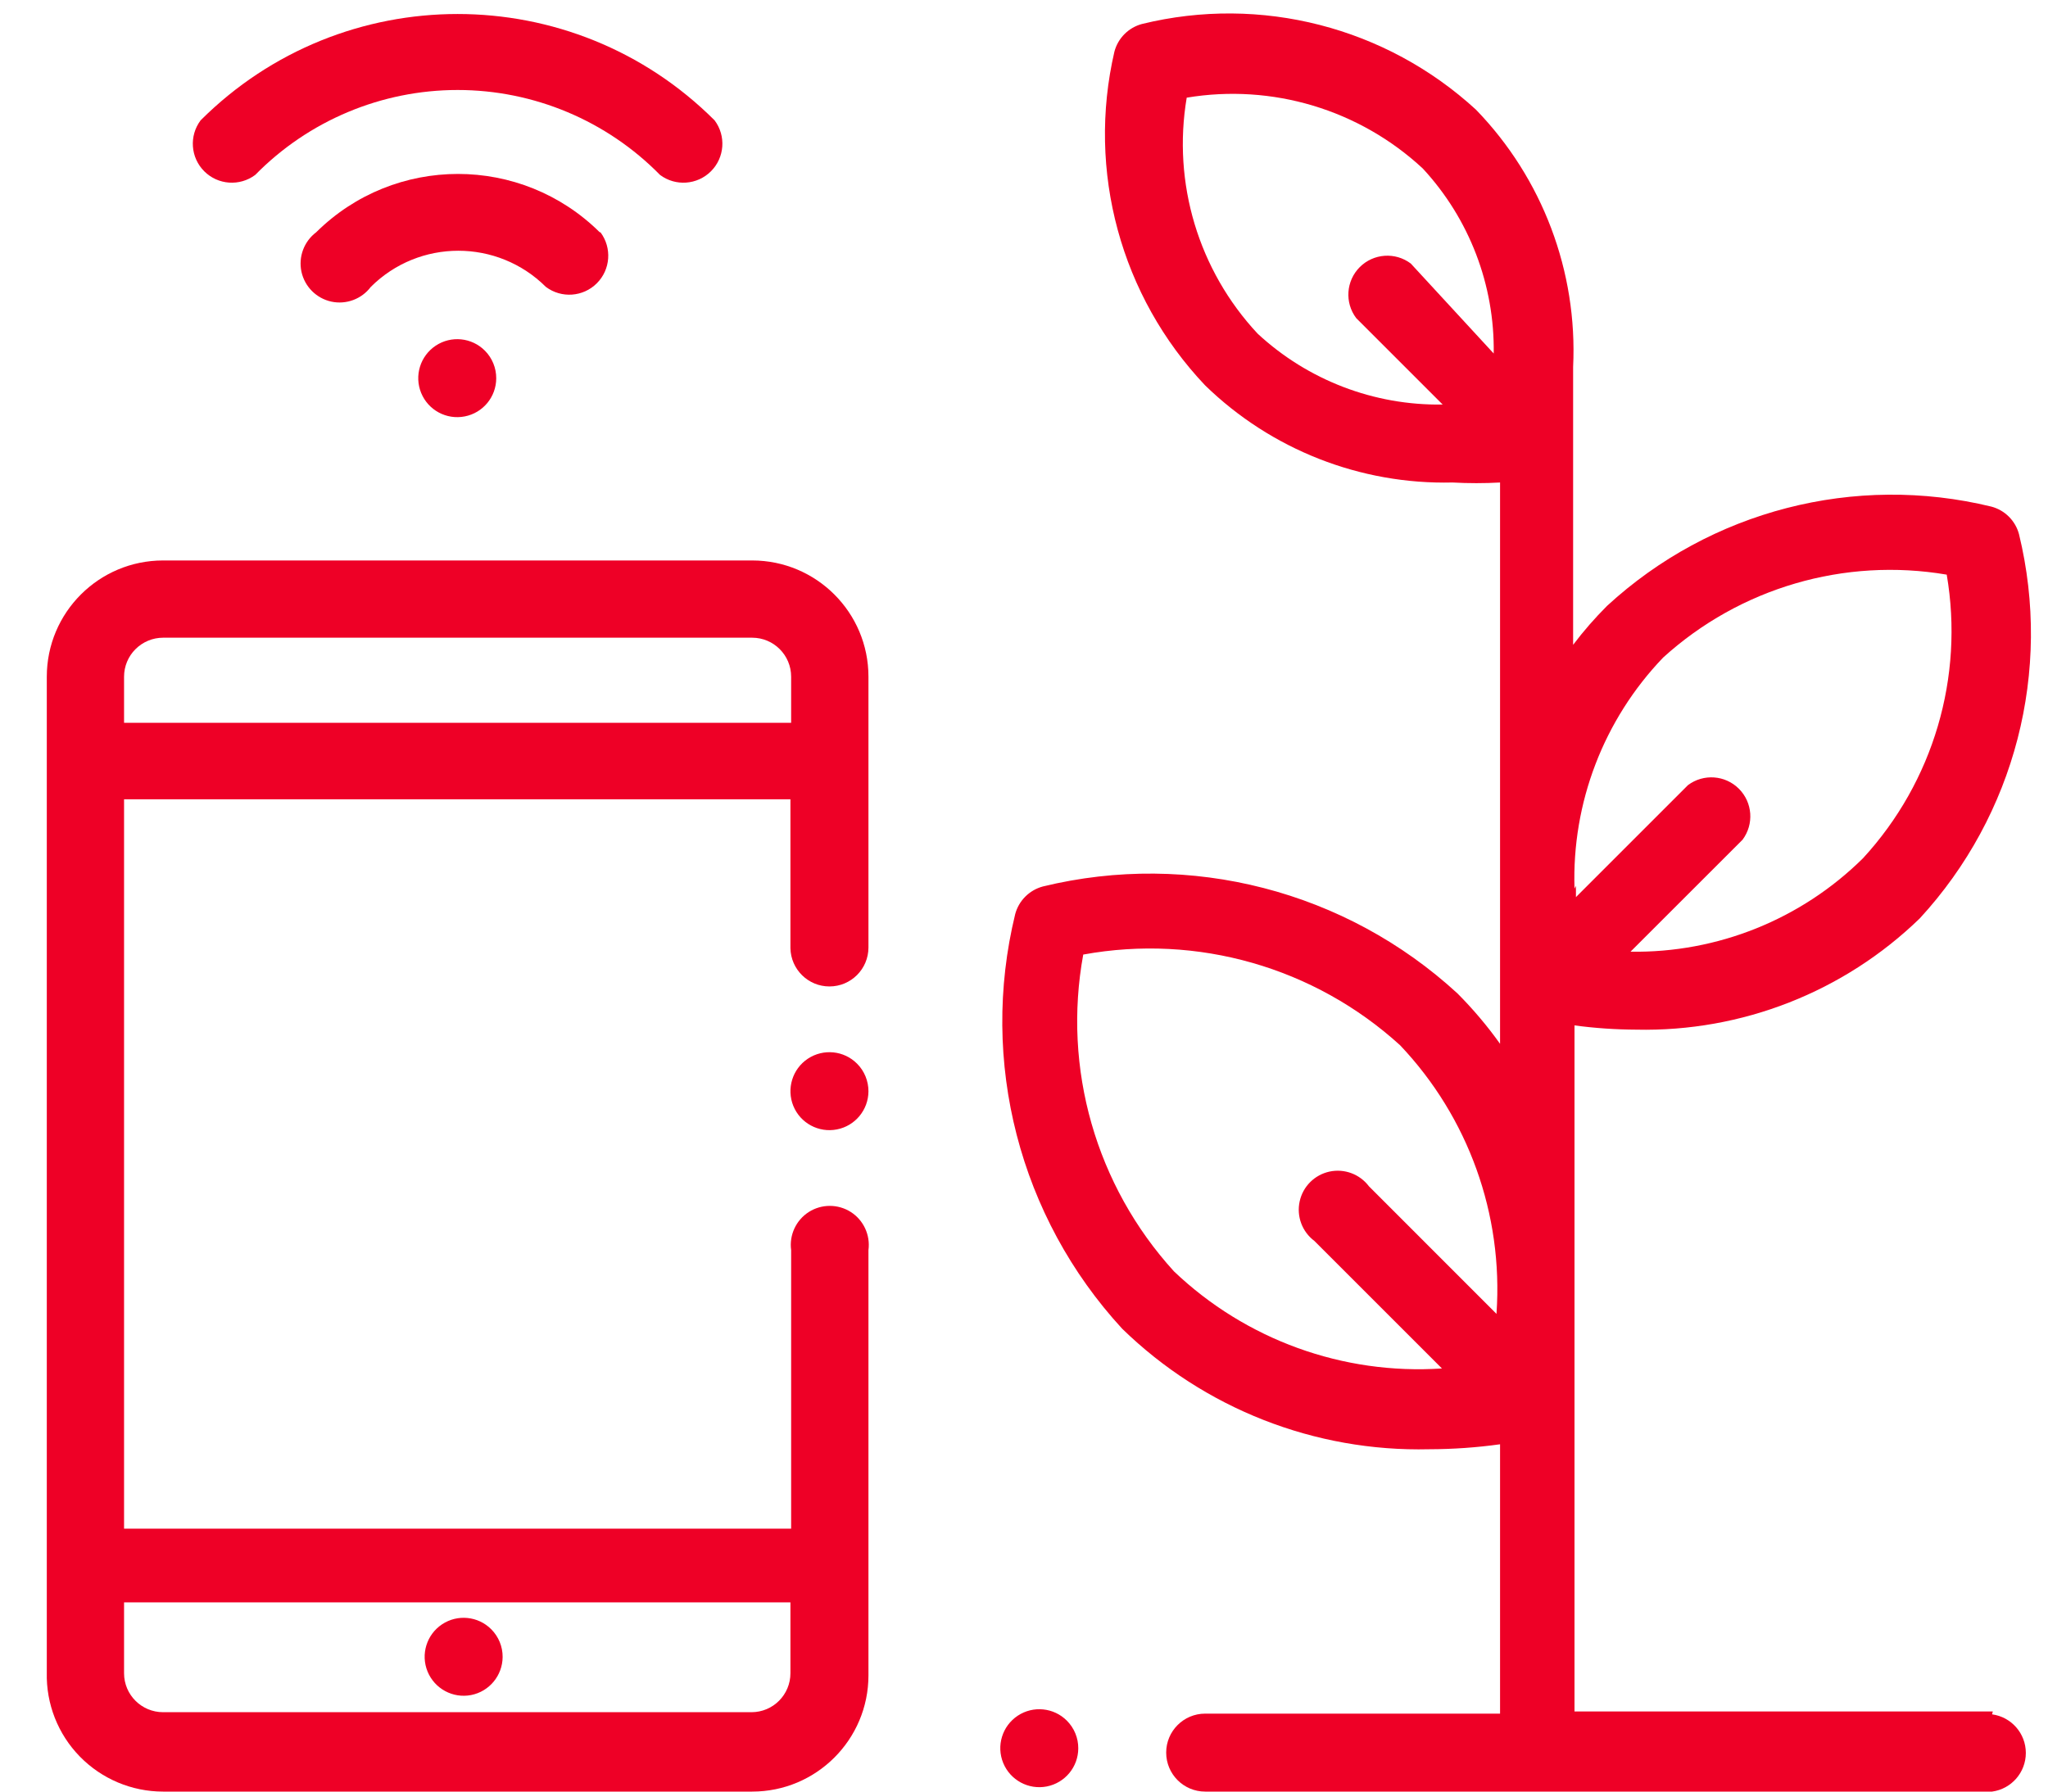
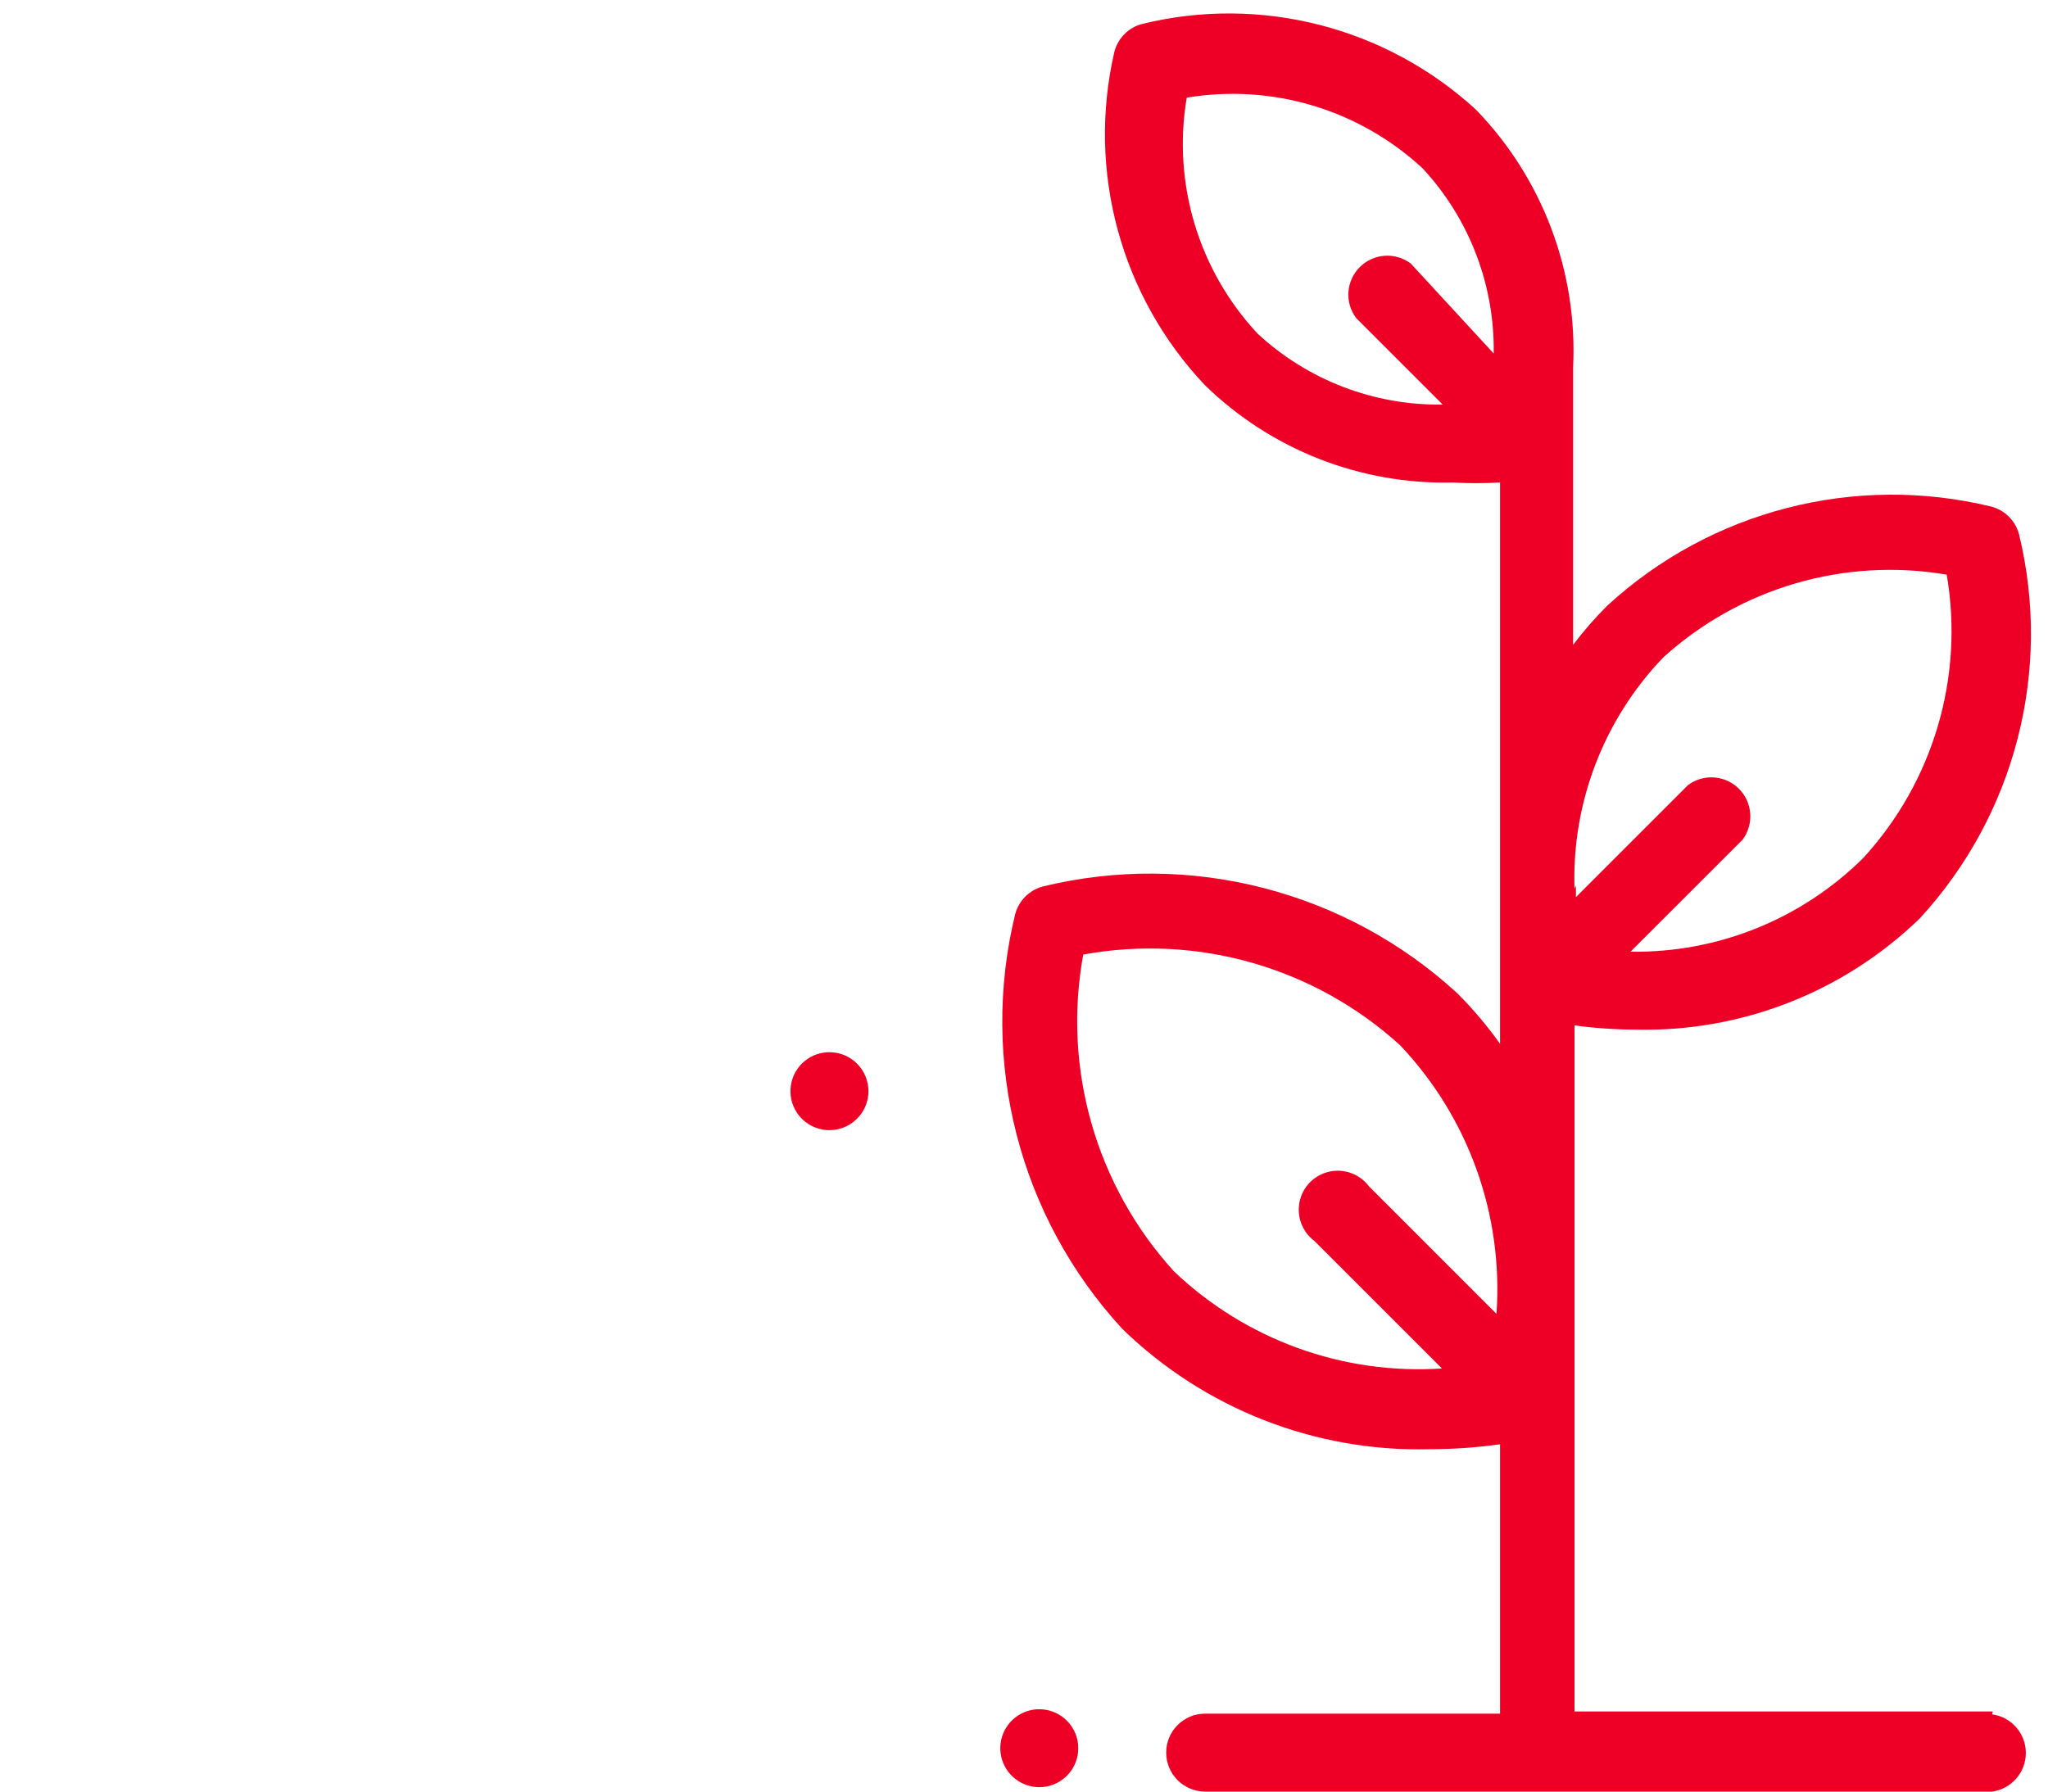
<svg xmlns="http://www.w3.org/2000/svg" width="40px" height="35px" viewBox="0 0 40 35" version="1.1">
  <title>Artboard 1 copy 8</title>
  <desc>Created with Sketch.</desc>
  <g id="Page-1" stroke="none" stroke-width="1" fill="none" fill-rule="evenodd">
    <g id="Homepage" transform="translate(-1175, -3336)" fill="#EE0026" fill-rule="nonzero">
      <g id="Group-Copy-5" transform="translate(1115, 3335)">
        <g id="Artboard-1-copy-8" transform="translate(60, 0)">
-           <path d="M16.2,20.271 C16.621,20.271 16.962,19.93 16.962,19.509 L16.962,14.22 C16.962,12.966 15.945,11.949 14.691,11.949 L3.185,11.949 C1.931,11.949 0.914,12.966 0.914,14.22 L0.914,33.674 C0.899,34.286 1.132,34.878 1.559,35.315 C1.987,35.753 2.573,36 3.185,36 L14.691,36 C15.945,36 16.962,34.983 16.962,33.729 L16.962,25.422 C17.001,25.128 16.867,24.837 16.617,24.677 C16.367,24.518 16.047,24.518 15.797,24.677 C15.547,24.837 15.412,25.128 15.452,25.422 L15.452,30.863 L2.423,30.863 L2.423,16.615 L15.438,16.615 L15.438,19.523 C15.446,19.938 15.785,20.271 16.2,20.271 L16.2,20.271 Z M15.438,32.303 L15.438,33.688 C15.438,34.108 15.098,34.449 14.677,34.449 L3.185,34.449 C2.764,34.449 2.423,34.108 2.423,33.688 L2.423,32.303 L15.438,32.303 Z M2.423,15.12 L2.423,14.22 C2.423,14.018 2.503,13.824 2.646,13.682 C2.789,13.539 2.983,13.458 3.185,13.458 L14.691,13.458 C15.111,13.458 15.452,13.799 15.452,14.22 L15.452,15.12 L2.423,15.12 Z" id="Shape" />
          <path d="M16.74,21.78 C16.484,21.522 16.082,21.482 15.779,21.682 C15.476,21.883 15.358,22.27 15.495,22.606 C15.633,22.942 15.989,23.134 16.346,23.064 C16.702,22.995 16.96,22.683 16.962,22.32 C16.962,22.118 16.883,21.923 16.74,21.78 Z" id="Path" />
-           <path d="M9.595,32.829 C9.339,32.572 8.937,32.531 8.634,32.732 C8.332,32.933 8.213,33.319 8.351,33.655 C8.489,33.991 8.845,34.183 9.201,34.114 C9.558,34.044 9.815,33.732 9.817,33.369 C9.818,33.167 9.738,32.973 9.595,32.829 Z" id="Path" />
-           <path d="M11.714,5.538 C10.181,4.018 7.708,4.018 6.175,5.538 C5.937,5.717 5.825,6.019 5.888,6.31 C5.952,6.601 6.179,6.828 6.47,6.892 C6.761,6.955 7.063,6.843 7.242,6.605 C8.187,5.663 9.716,5.663 10.662,6.605 C10.965,6.832 11.389,6.802 11.657,6.534 C11.925,6.266 11.955,5.842 11.728,5.538 L11.714,5.538 Z" id="Path" />
-           <path d="M13.957,3.351 C11.184,0.581 6.692,0.581 3.918,3.351 C3.691,3.654 3.721,4.078 3.989,4.346 C4.257,4.614 4.681,4.644 4.985,4.417 C6.026,3.356 7.451,2.758 8.938,2.758 C10.425,2.758 11.849,3.356 12.891,4.417 C13.194,4.644 13.618,4.614 13.886,4.346 C14.154,4.078 14.184,3.654 13.957,3.351 L13.957,3.351 Z" id="Path" />
-           <path d="M9.471,7.851 C9.215,7.593 8.812,7.552 8.51,7.753 C8.207,7.954 8.088,8.341 8.226,8.677 C8.364,9.013 8.72,9.205 9.077,9.135 C9.433,9.066 9.691,8.754 9.692,8.391 C9.693,8.188 9.613,7.994 9.471,7.851 Z" id="Path" />
          <path d="M38.922,34.435 L30.752,34.435 L30.752,21.032 C31.152,21.086 31.554,21.113 31.957,21.115 C34.02,21.161 36.014,20.378 37.495,18.942 C39.356,16.922 40.083,14.105 39.434,11.437 C39.364,11.173 39.158,10.967 38.894,10.897 C36.226,10.247 33.409,10.975 31.389,12.835 C31.15,13.074 30.928,13.328 30.725,13.597 L30.725,8.169 C30.814,6.304 30.127,4.484 28.828,3.143 C27.071,1.529 24.623,0.9 22.306,1.468 C22.042,1.538 21.836,1.744 21.766,2.008 C21.224,4.341 21.89,6.791 23.538,8.529 C24.829,9.785 26.571,10.469 28.371,10.426 C28.68,10.443 28.989,10.443 29.298,10.426 L29.298,21.392 C29.049,21.042 28.771,20.714 28.468,20.409 C26.287,18.402 23.247,17.617 20.368,18.318 C20.104,18.389 19.898,18.595 19.828,18.858 C19.126,21.738 19.911,24.778 21.918,26.958 C23.519,28.517 25.68,29.366 27.914,29.312 C28.377,29.311 28.84,29.279 29.298,29.215 L29.298,34.477 L23.538,34.477 C23.118,34.477 22.777,34.818 22.777,35.238 C22.777,35.659 23.118,36 23.538,36 L38.908,36 C39.285,35.949 39.567,35.626 39.567,35.245 C39.567,34.864 39.285,34.542 38.908,34.491 L38.922,34.435 Z M27.554,6.148 C27.251,5.92 26.826,5.95 26.558,6.218 C26.29,6.486 26.26,6.911 26.488,7.214 L28.177,8.903 C26.839,8.924 25.544,8.428 24.563,7.518 C23.408,6.281 22.896,4.576 23.178,2.908 C24.847,2.629 26.55,3.141 27.789,4.292 C28.698,5.274 29.194,6.568 29.174,7.906 L27.554,6.148 Z M29.229,26.668 L26.737,24.175 C26.558,23.937 26.257,23.825 25.966,23.888 C25.674,23.952 25.447,24.179 25.384,24.47 C25.32,24.761 25.432,25.063 25.671,25.242 L28.163,27.734 C26.23,27.862 24.332,27.174 22.929,25.837 C21.405,24.163 20.75,21.874 21.157,19.648 C23.384,19.241 25.672,19.896 27.346,21.42 C28.678,22.825 29.361,24.723 29.229,26.654 L29.229,26.668 Z M30.752,18.36 C30.698,16.684 31.322,15.057 32.483,13.846 C33.982,12.484 36.025,11.886 38.022,12.226 C38.364,14.226 37.761,16.271 36.388,17.765 C35.181,18.96 33.544,19.619 31.846,19.592 L34.034,17.405 C34.261,17.101 34.231,16.677 33.963,16.409 C33.695,16.141 33.271,16.111 32.968,16.338 L30.78,18.526 L30.78,18.305 L30.752,18.36 Z" id="Shape" />
          <path d="M20.838,34.615 C20.582,34.358 20.18,34.317 19.877,34.518 C19.575,34.719 19.456,35.105 19.594,35.441 C19.732,35.777 20.088,35.969 20.444,35.9 C20.801,35.83 21.059,35.519 21.06,35.155 C21.061,34.953 20.981,34.759 20.838,34.615 L20.838,34.615 Z" id="Path" />
        </g>
      </g>
    </g>
  </g>
</svg>